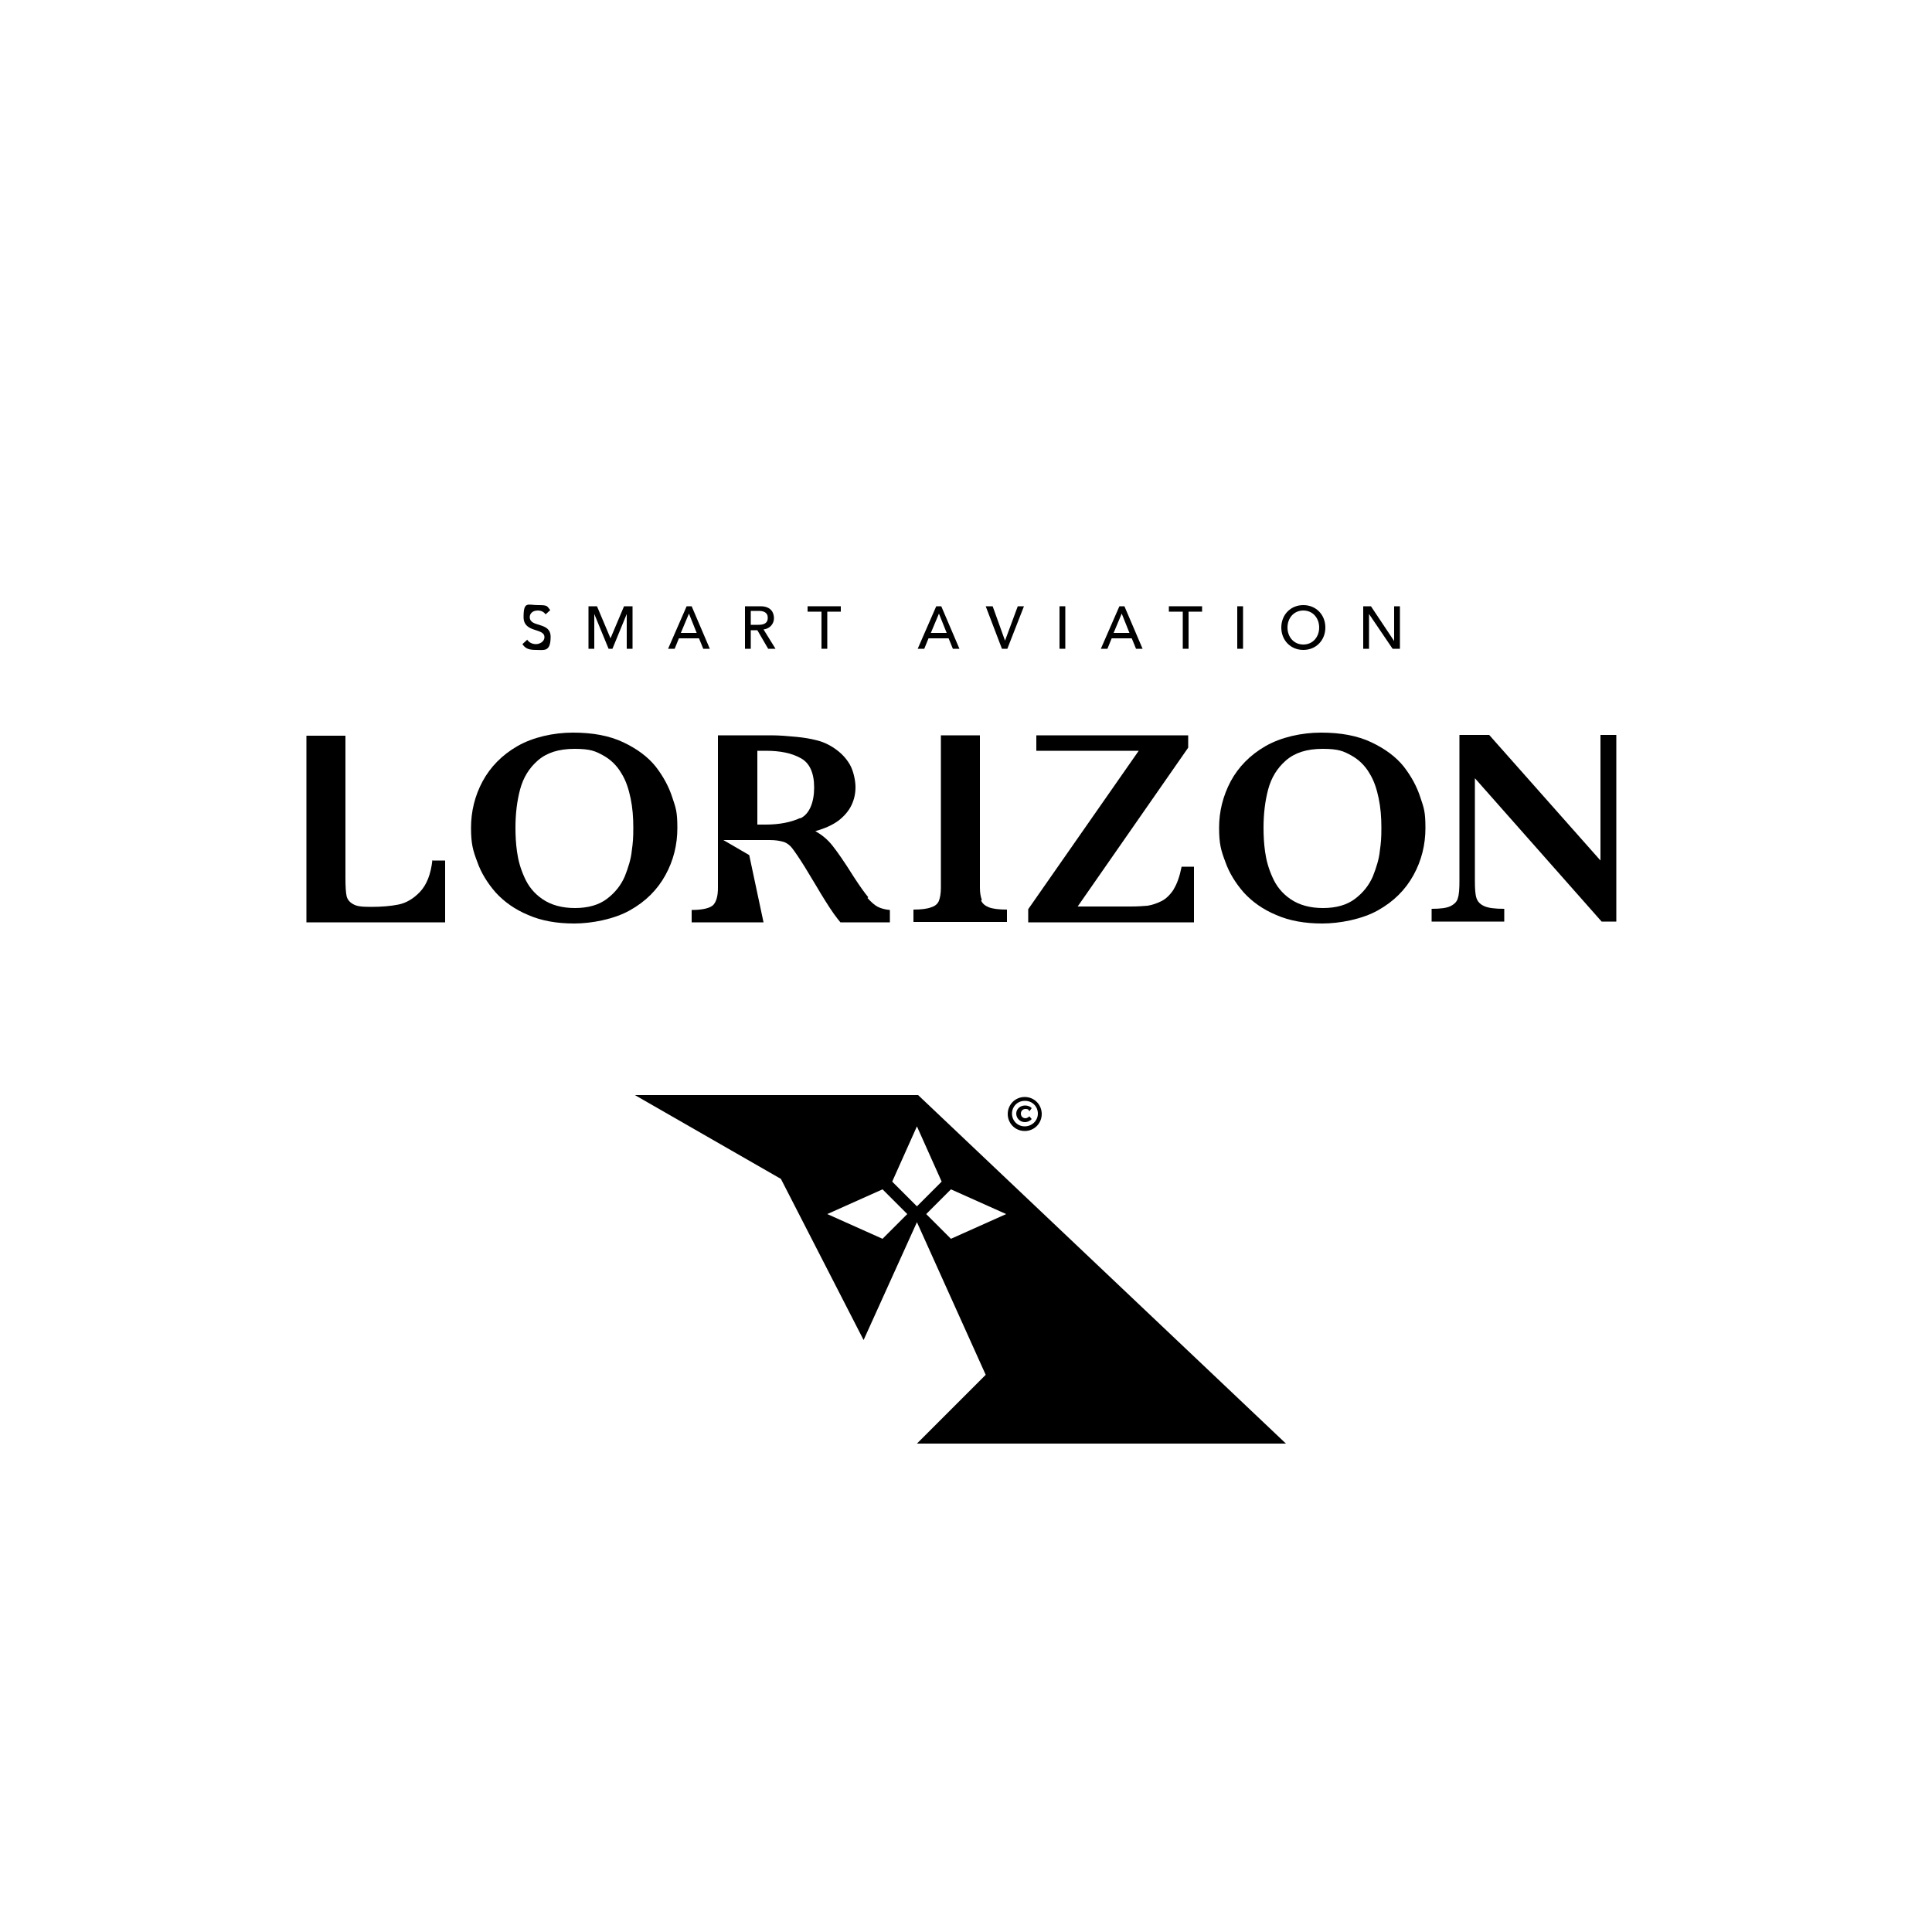
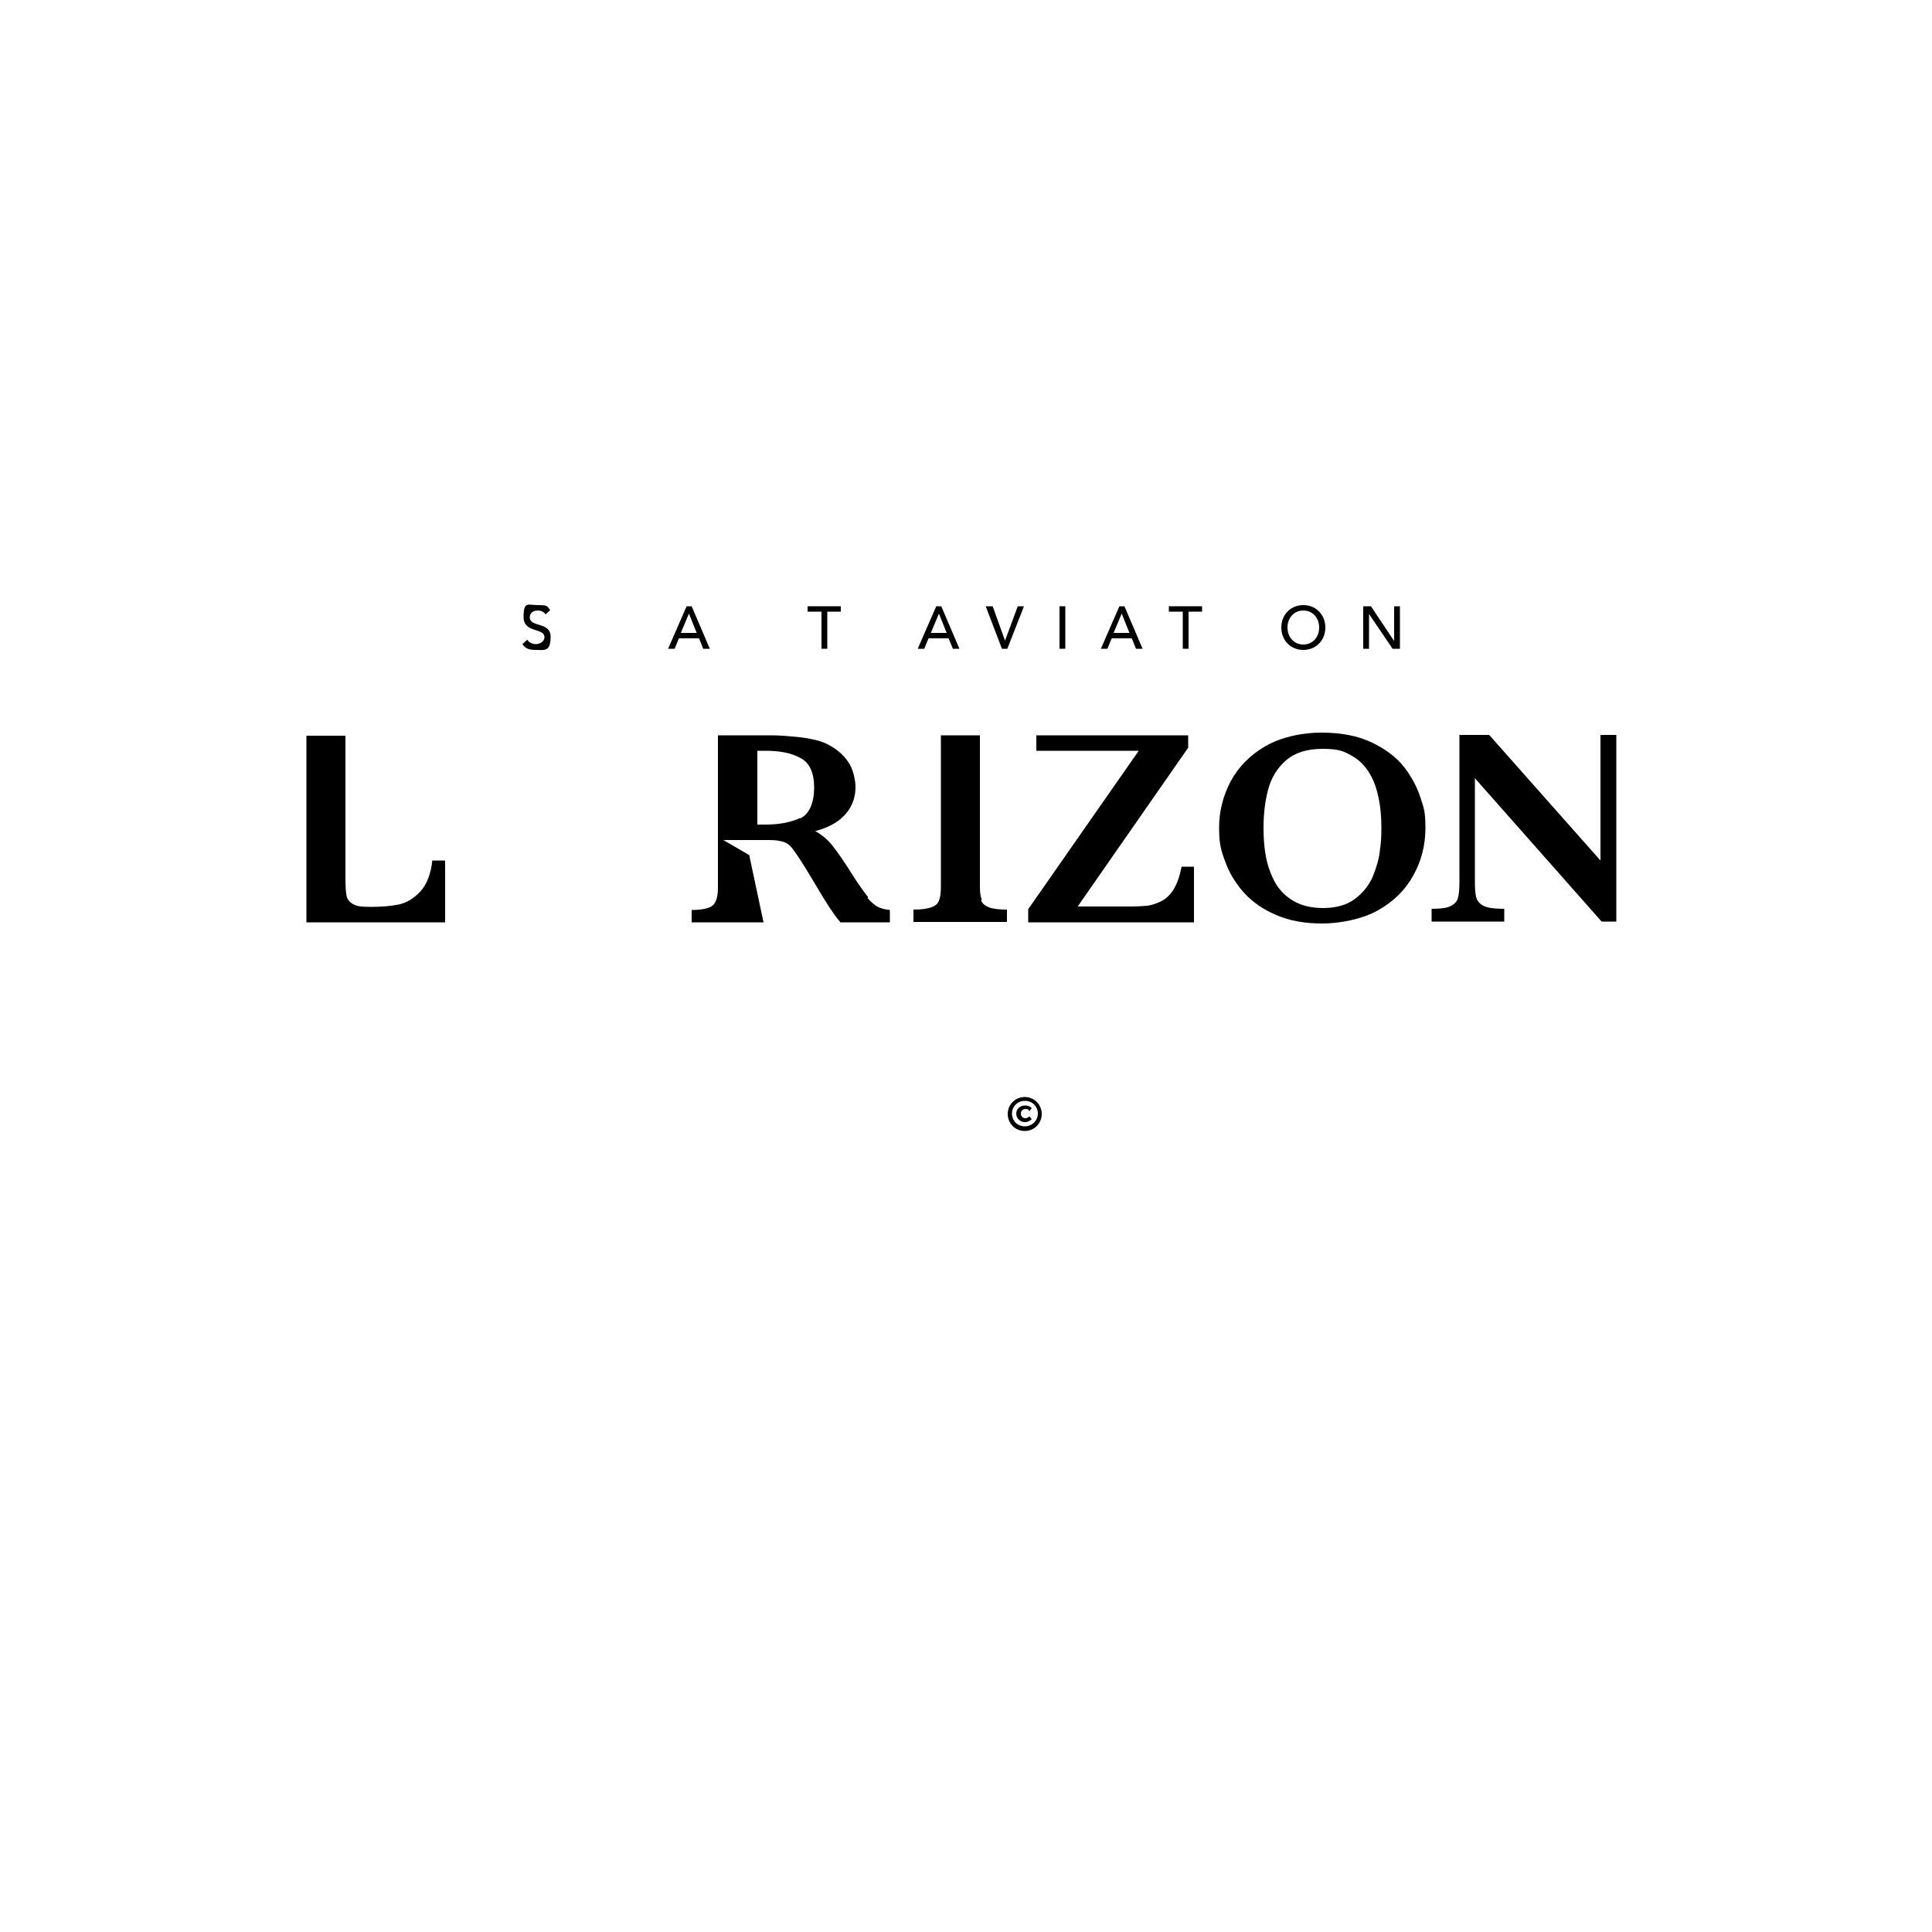
<svg xmlns="http://www.w3.org/2000/svg" version="1.1" viewBox="0 0 500 500">
  <g>
    <g id="Calque_1">
      <g>
        <g>
          <g>
-             <path d="M169.7,198.4c-2-2.5-4.8-4.6-8.4-6.3-3.6-1.7-7.9-2.5-13-2.5s-10.4,1.2-14.4,3.5c-4,2.3-7,5.4-9,9.1s-3,7.8-3,12,.5,5.9,1.6,8.8c1,2.9,2.7,5.6,4.8,8,2.2,2.4,5,4.4,8.4,5.8,3.4,1.5,7.4,2.2,11.9,2.2s10.3-1.1,14.4-3.4c4.1-2.3,7.1-5.3,9.2-9.1,2.1-3.8,3.1-7.9,3.1-12.2s-.4-5.2-1.3-7.9c-.9-2.8-2.3-5.4-4.3-8ZM163.5,220.2c-.2,2.1-.9,4.3-1.8,6.6-1,2.3-2.5,4.2-4.6,5.8-2.1,1.6-4.9,2.4-8.3,2.4s-6.2-.8-8.4-2.3c-2.2-1.5-3.7-3.4-4.7-5.7-1-2.2-1.6-4.4-1.9-6.6-.3-2.1-.4-4.2-.4-6.2,0-3.6.4-6.9,1.2-9.9.8-3,2.3-5.5,4.6-7.5,2.3-2,5.4-3,9.5-3s5.4.6,7.4,1.7c2,1.1,3.6,2.7,4.7,4.6,1.2,1.9,1.9,4.1,2.4,6.5.5,2.4.7,4.9.7,7.6s-.1,3.9-.4,6Z" />
            <path d="M224.7,232.2c-1-1.2-2.2-2.9-3.7-5.2-2.5-4-4.4-6.7-5.6-8.2-1.2-1.5-2.6-2.7-4.4-3.7,2.5-.7,4.5-1.6,6.1-2.8,1.5-1.2,2.6-2.5,3.3-4,.7-1.5,1-3,1-4.6s-.5-4.2-1.5-5.9c-1-1.7-2.3-3-3.9-4.1s-3.2-1.8-5-2.2c-1.2-.3-2.8-.6-4.9-.8-2.1-.2-4.3-.4-6.6-.4-1.7,0-2.9,0-3.6,0s-10.1,0-10.1,0v9.4s0,0,0,0v30.1c0,2.1-.4,3.5-1.2,4.4-.8.8-2.7,1.3-5.6,1.3v3.2h18.6l-3.7-17.4-6.7-3.9h8.7s2.8,0,2.8,0h.4c1.7,0,2.6.2,3.4.4.9.2,1.8.8,2.5,1.7.7.9,1.8,2.5,3.3,4.9l3.2,5.3c.5.9,1.2,2,2,3.3.8,1.3,1.6,2.5,2.3,3.5.7,1,1.3,1.7,1.7,2.2h12.8v-3.2c-1.2-.1-2.3-.4-3.1-.8-.8-.4-1.7-1.2-2.7-2.3ZM207.1,211.7c-2.4,1.1-5.4,1.7-8.9,1.7h-2.2v-19.1c.4,0,.7,0,1,0,.3,0,.7,0,1.2,0,3.7,0,6.7.6,9,1.9,2.3,1.2,3.5,3.8,3.5,7.6s-1.2,6.9-3.6,8Z" />
            <path d="M254.1,232.9c-.3-.8-.5-1.8-.5-3.2v-39.4s-10.1,0-10.1,0v12.9s0,26.6,0,26.6c0,1.4-.2,2.5-.5,3.3-.3.8-1,1.4-2,1.7-1,.4-2.6.6-4.6.6v3.2h24.2v-3.2c-2.1,0-3.7-.2-4.7-.6-1-.4-1.7-1-2-1.8Z" />
            <path d="M303.8,230.1c-.9,1.4-2,2.5-3.2,3.1-1.2.6-2.4,1-3.6,1.2-1.2.1-2.6.2-4.4.2h-13.7l28.6-41.1v-3.2h-39.3v4h26.5s-28.6,41-28.6,41v3.4h42.9v-14.4h-3.2c-.5,2.5-1.2,4.5-2.1,5.9Z" />
            <path d="M363.3,198.4c-2-2.5-4.8-4.6-8.4-6.3-3.6-1.7-7.9-2.5-13-2.5s-10.4,1.2-14.4,3.5c-4,2.3-7,5.4-9,9.1-2,3.8-3,7.8-3,12s.5,5.9,1.6,8.8c1,2.9,2.7,5.6,4.8,8,2.2,2.4,5,4.4,8.4,5.8,3.4,1.5,7.4,2.2,11.9,2.2s10.3-1.1,14.4-3.4c4.1-2.3,7.1-5.3,9.2-9.1,2.1-3.8,3.1-7.9,3.1-12.2s-.4-5.2-1.3-7.9c-.9-2.8-2.3-5.4-4.3-8ZM357.1,220.2c-.2,2.1-.9,4.3-1.8,6.6-1,2.3-2.5,4.2-4.6,5.8-2.1,1.6-4.9,2.4-8.3,2.4s-6.2-.8-8.4-2.3c-2.2-1.5-3.7-3.4-4.7-5.7-1-2.2-1.6-4.4-1.9-6.6-.3-2.1-.4-4.2-.4-6.2,0-3.6.4-6.9,1.2-9.9.8-3,2.3-5.5,4.6-7.5,2.3-2,5.4-3,9.5-3s5.4.6,7.4,1.7c2,1.1,3.6,2.7,4.7,4.6,1.2,1.9,1.9,4.1,2.4,6.5.5,2.4.7,4.9.7,7.6s-.1,3.9-.4,6Z" />
            <path d="M111.9,222.6c-.4,3.7-1.5,6.4-3.2,8.2-1.7,1.8-3.6,2.9-5.6,3.3-2,.4-4.4.6-7.1.6s-3.7-.2-4.6-.7c-.9-.5-1.5-1.2-1.7-2.1-.2-.9-.3-2.5-.3-4.6v-36.9h-10.1v48.3h35.9v-16h-3.2Z" />
            <path d="M414.5,238.5h3.8v-48.3h-4.1v32.5l-28.8-32.5h-7.7v37.8c0,2-.1,3.5-.4,4.4-.2.9-.9,1.6-1.9,2.1-1,.5-2.6.7-4.9.7v3.3h18.8v-3.3c-2.4,0-4.1-.2-5.2-.7-1.1-.5-1.7-1.2-2-2.1s-.4-2.4-.4-4.4v-26.6l32.8,37.1Z" />
          </g>
          <g>
            <g>
              <path d="M265.3,290.4c.6,0,1.3-.3,1.7-.8l-.6-.7c-.3.3-.7.5-1,.5-.7,0-1.2-.5-1.2-1.2s.5-1.2,1.2-1.2.8.2,1,.6l.6-.8c-.4-.5-1.1-.7-1.7-.7-1.3,0-2.3.9-2.3,2.1s1,2.2,2.2,2.2Z" />
              <path d="M265.2,292.7c2.5,0,4.4-2,4.4-4.4s-1.9-4.4-4.4-4.4-4.4,2-4.4,4.4,1.9,4.4,4.4,4.4ZM265.3,284.9c1.9,0,3.3,1.5,3.3,3.3s-1.5,3.3-3.4,3.3-3.3-1.5-3.3-3.3,1.4-3.3,3.3-3.3Z" />
            </g>
-             <path d="M332.8,373.6l-95.2-90.2h-73.3l37.8,21.7,21.4,41.7,13.8-30.5,17.8,39.5-17.8,17.8h0s0,0,0,0h95.5ZM228.4,320.6l-14.3-6.4,14.3-6.4,6.4,6.4-6.4,6.4ZM230.9,305.8l6.4-14.3,6.4,14.3-6.4,6.4-6.4-6.4ZM246.1,320.6l-6.4-6.4,6.4-6.4,14.3,6.4-14.3,6.4Z" />
          </g>
        </g>
        <g>
          <path d="M136.4,165.5c.5.8,1.4,1.2,2.3,1.2s2.2-.6,2.2-1.8c0-2.5-5.4-1-5.4-5.2s1.1-3.1,3.7-3.1,2.3.2,3.2,1.3l-1.2,1.1c-.4-.6-1.1-1-2-1-1.6,0-2.1,1-2.1,1.7,0,2.8,5.4,1.1,5.4,5.1s-1.7,3.4-3.8,3.4-2.8-.5-3.5-1.5l1.2-1.1Z" />
-           <path d="M152.3,156.9h2.2l3.5,8.3h0l3.5-8.3h2.2v11h-1.5v-9h0l-3.7,9h-1l-3.7-9h0v9h-1.5v-11Z" />
          <path d="M177.7,156.9h1.3l4.7,11h-1.7l-1.1-2.7h-5.2l-1.1,2.7h-1.7l4.8-11ZM180.3,163.8l-2-5h0l-2.1,5h4.2Z" />
-           <path d="M192.9,156.9h3.9c2.8,0,3.5,1.7,3.5,3.1s-1,2.7-2.7,2.9l3.1,5h-1.9l-2.8-4.8h-1.7v4.8h-1.5v-11ZM194.3,161.7h2c1.2,0,2.4-.3,2.4-1.8s-1.2-1.8-2.4-1.8h-2v3.5Z" />
          <path d="M212.5,158.3h-3.5v-1.4h8.6v1.4h-3.5v9.6h-1.5v-9.6Z" />
          <path d="M242.3,156.9h1.3l4.7,11h-1.7l-1.1-2.7h-5.2l-1.1,2.7h-1.7l4.8-11ZM245,163.8l-2-5h0l-2.1,5h4.2Z" />
          <path d="M255.2,156.9h1.7l3.2,8.9h0l3.3-8.9h1.6l-4.3,11h-1.4l-4.2-11Z" />
          <path d="M274.2,156.9h1.5v11h-1.5v-11Z" />
          <path d="M289.7,156.9h1.3l4.7,11h-1.7l-1.1-2.7h-5.2l-1.1,2.7h-1.7l4.8-11ZM292.3,163.8l-2-5h0l-2.1,5h4.2Z" />
          <path d="M306,158.3h-3.5v-1.4h8.6v1.4h-3.5v9.6h-1.5v-9.6Z" />
-           <path d="M320.2,156.9h1.5v11h-1.5v-11Z" />
          <path d="M331.6,162.4c0-3.3,2.4-5.8,5.7-5.8s5.7,2.5,5.7,5.8-2.4,5.8-5.7,5.8-5.7-2.5-5.7-5.8ZM341.4,162.4c0-2.4-1.6-4.4-4.1-4.4s-4.1,2-4.1,4.4,1.6,4.4,4.1,4.4,4.1-2,4.1-4.4Z" />
          <path d="M352.8,156.9h2l6,9h0v-9h1.5v11h-1.9l-6.1-9h0v9h-1.5v-11Z" />
        </g>
      </g>
    </g>
  </g>
</svg>